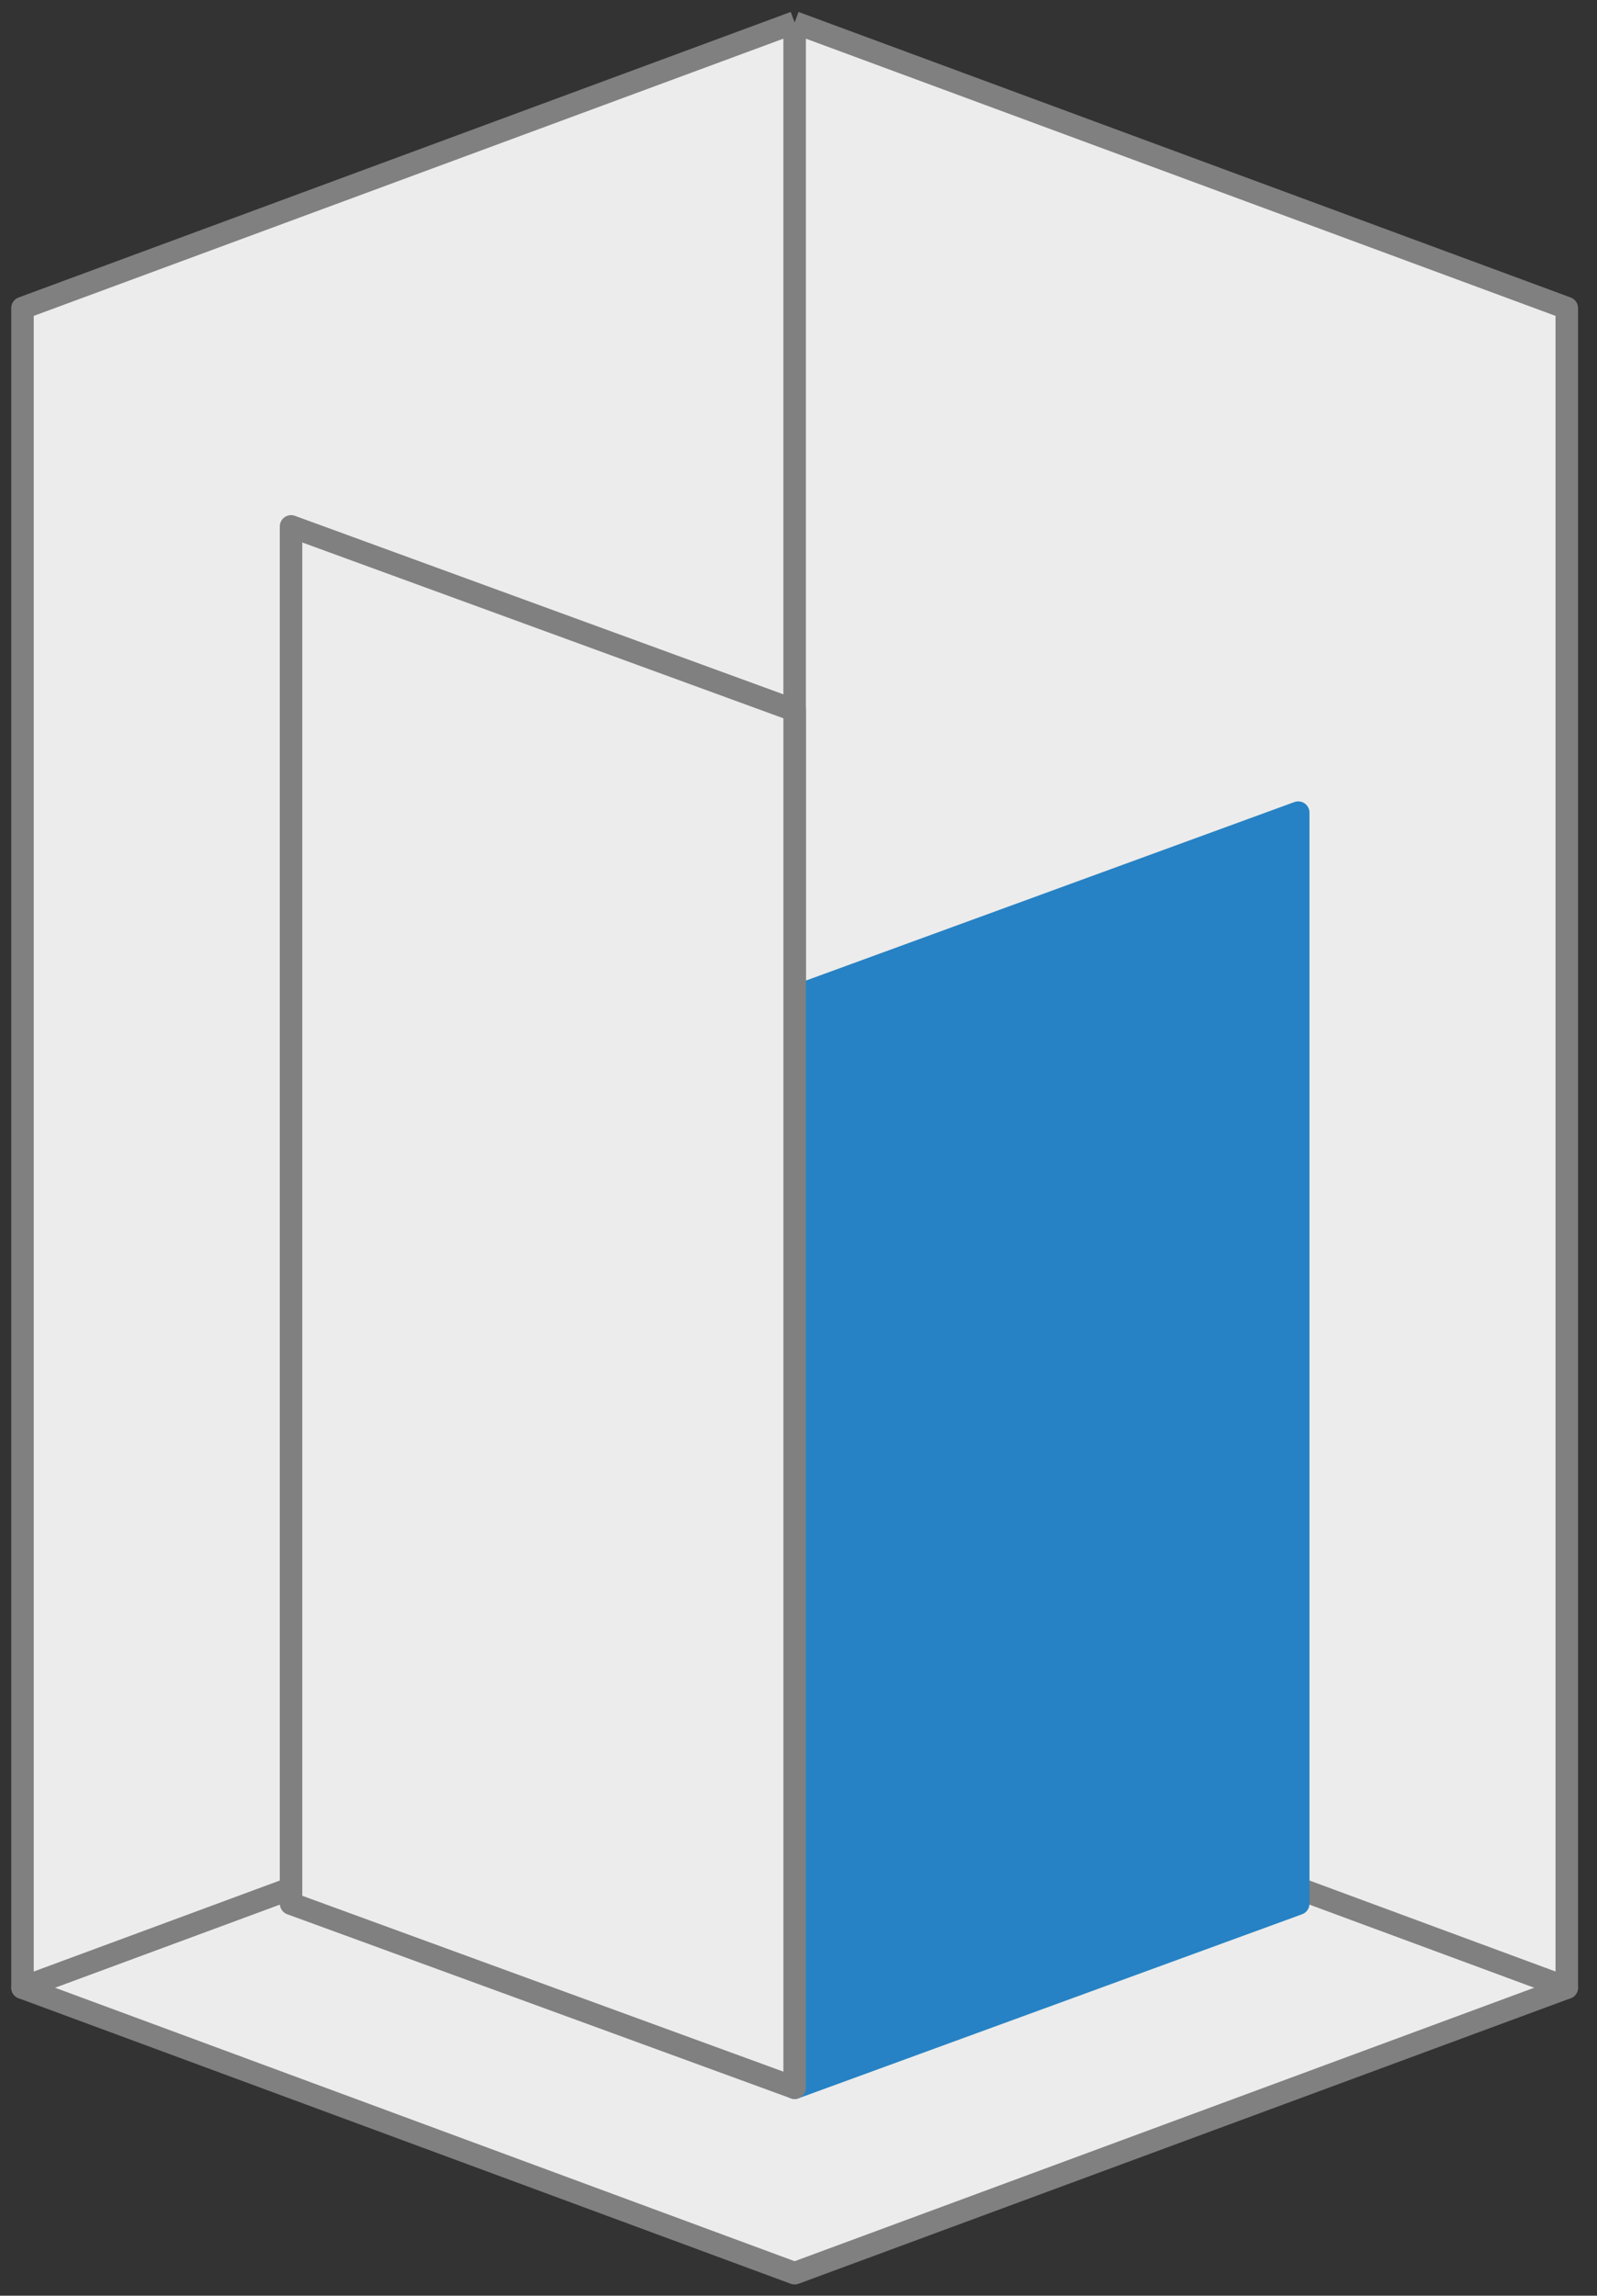
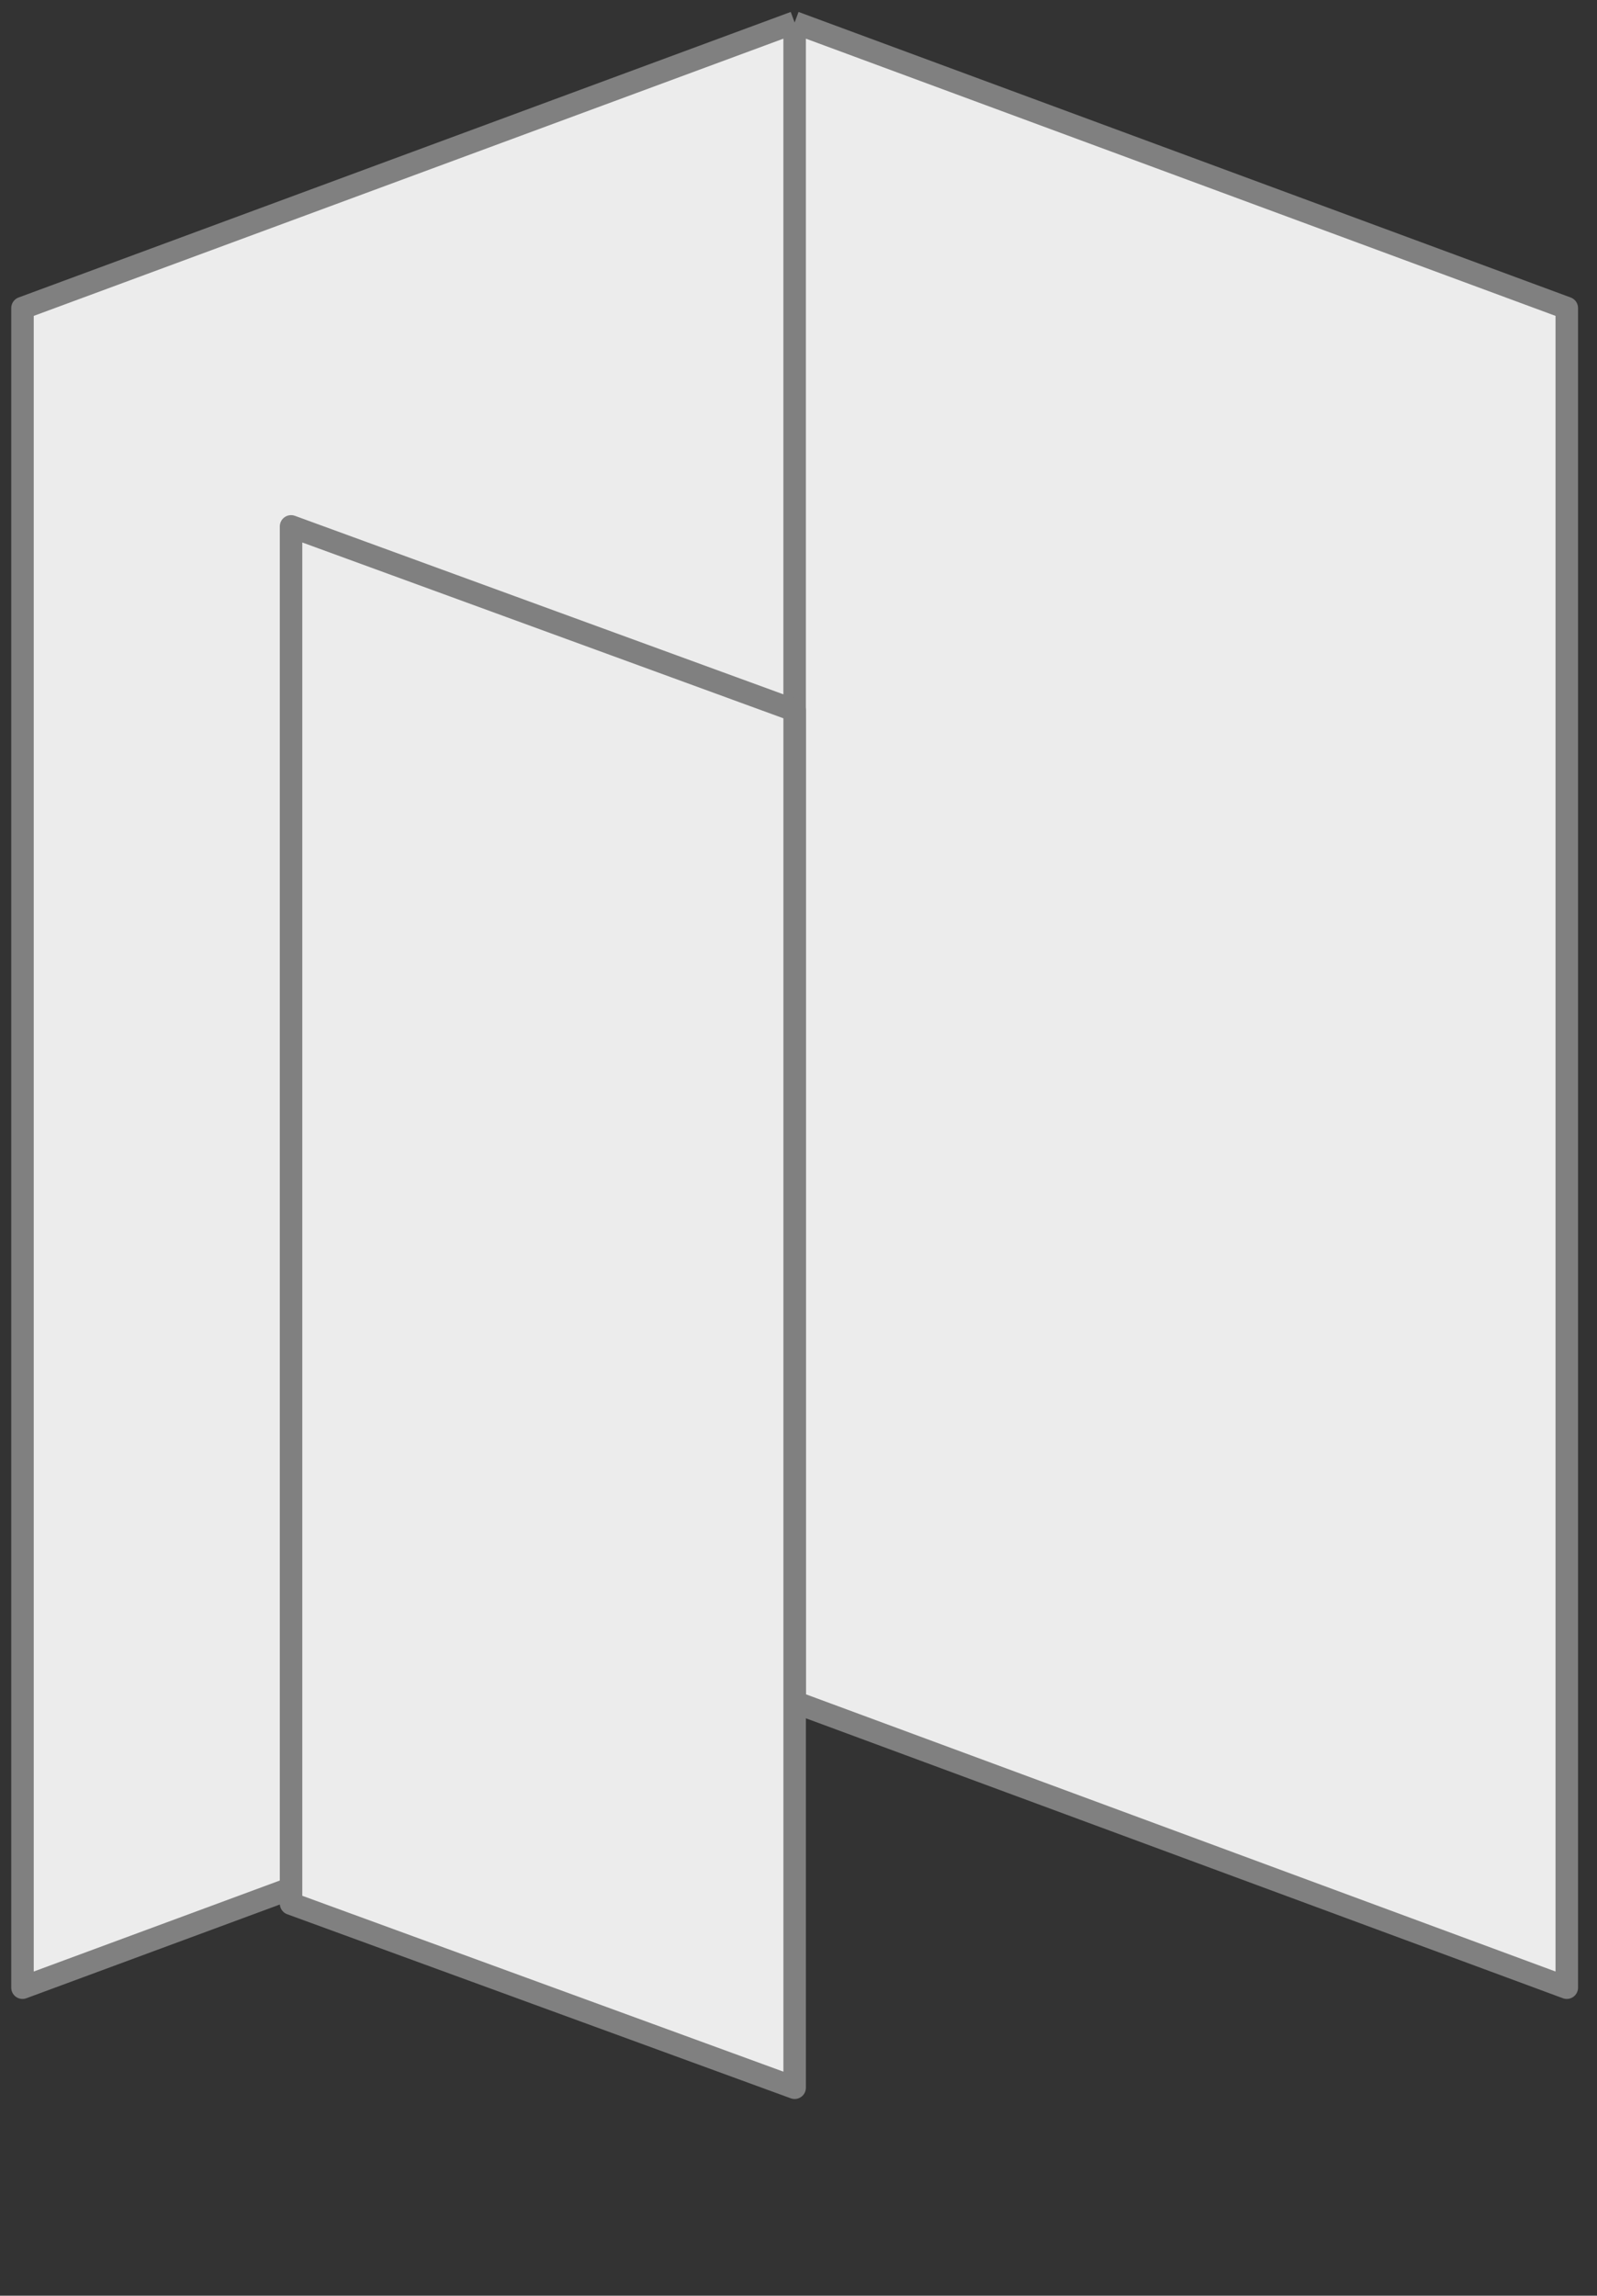
<svg xmlns="http://www.w3.org/2000/svg" width="71" height="102" fill="none">
  <rect width="100%" height="100%" fill="#333333" stroke="none" />
-   <path d="M35.328 75.627L1 88.314 35.328 101l34.329-12.686-34.329-12.687z" fill="#ECECEC" stroke="gray" stroke-linejoin="round" />
  <path d="M35.328 75.627L1 88.314V13.687L35.328 1l34.329 12.687v74.627L35.328 75.627z" fill="#ECECEC" />
  <path d="M35.328 75.627L1 88.314V13.687L35.328 1m0 74.627l34.329 12.687V13.687L35.328 1m0 74.627V1" stroke="gray" stroke-linejoin="round" />
-   <path d="M35.328 92.76l22.389-8.178V36.106l-22.389 8.177V92.76z" fill="#2682C4" stroke="#2682C4" stroke-linejoin="round" />
  <path d="M35.328 92.76L12.94 84.581V23.388l22.389 8.177v61.194z" fill="#ECECEC" stroke="gray" stroke-linejoin="round" />
</svg>